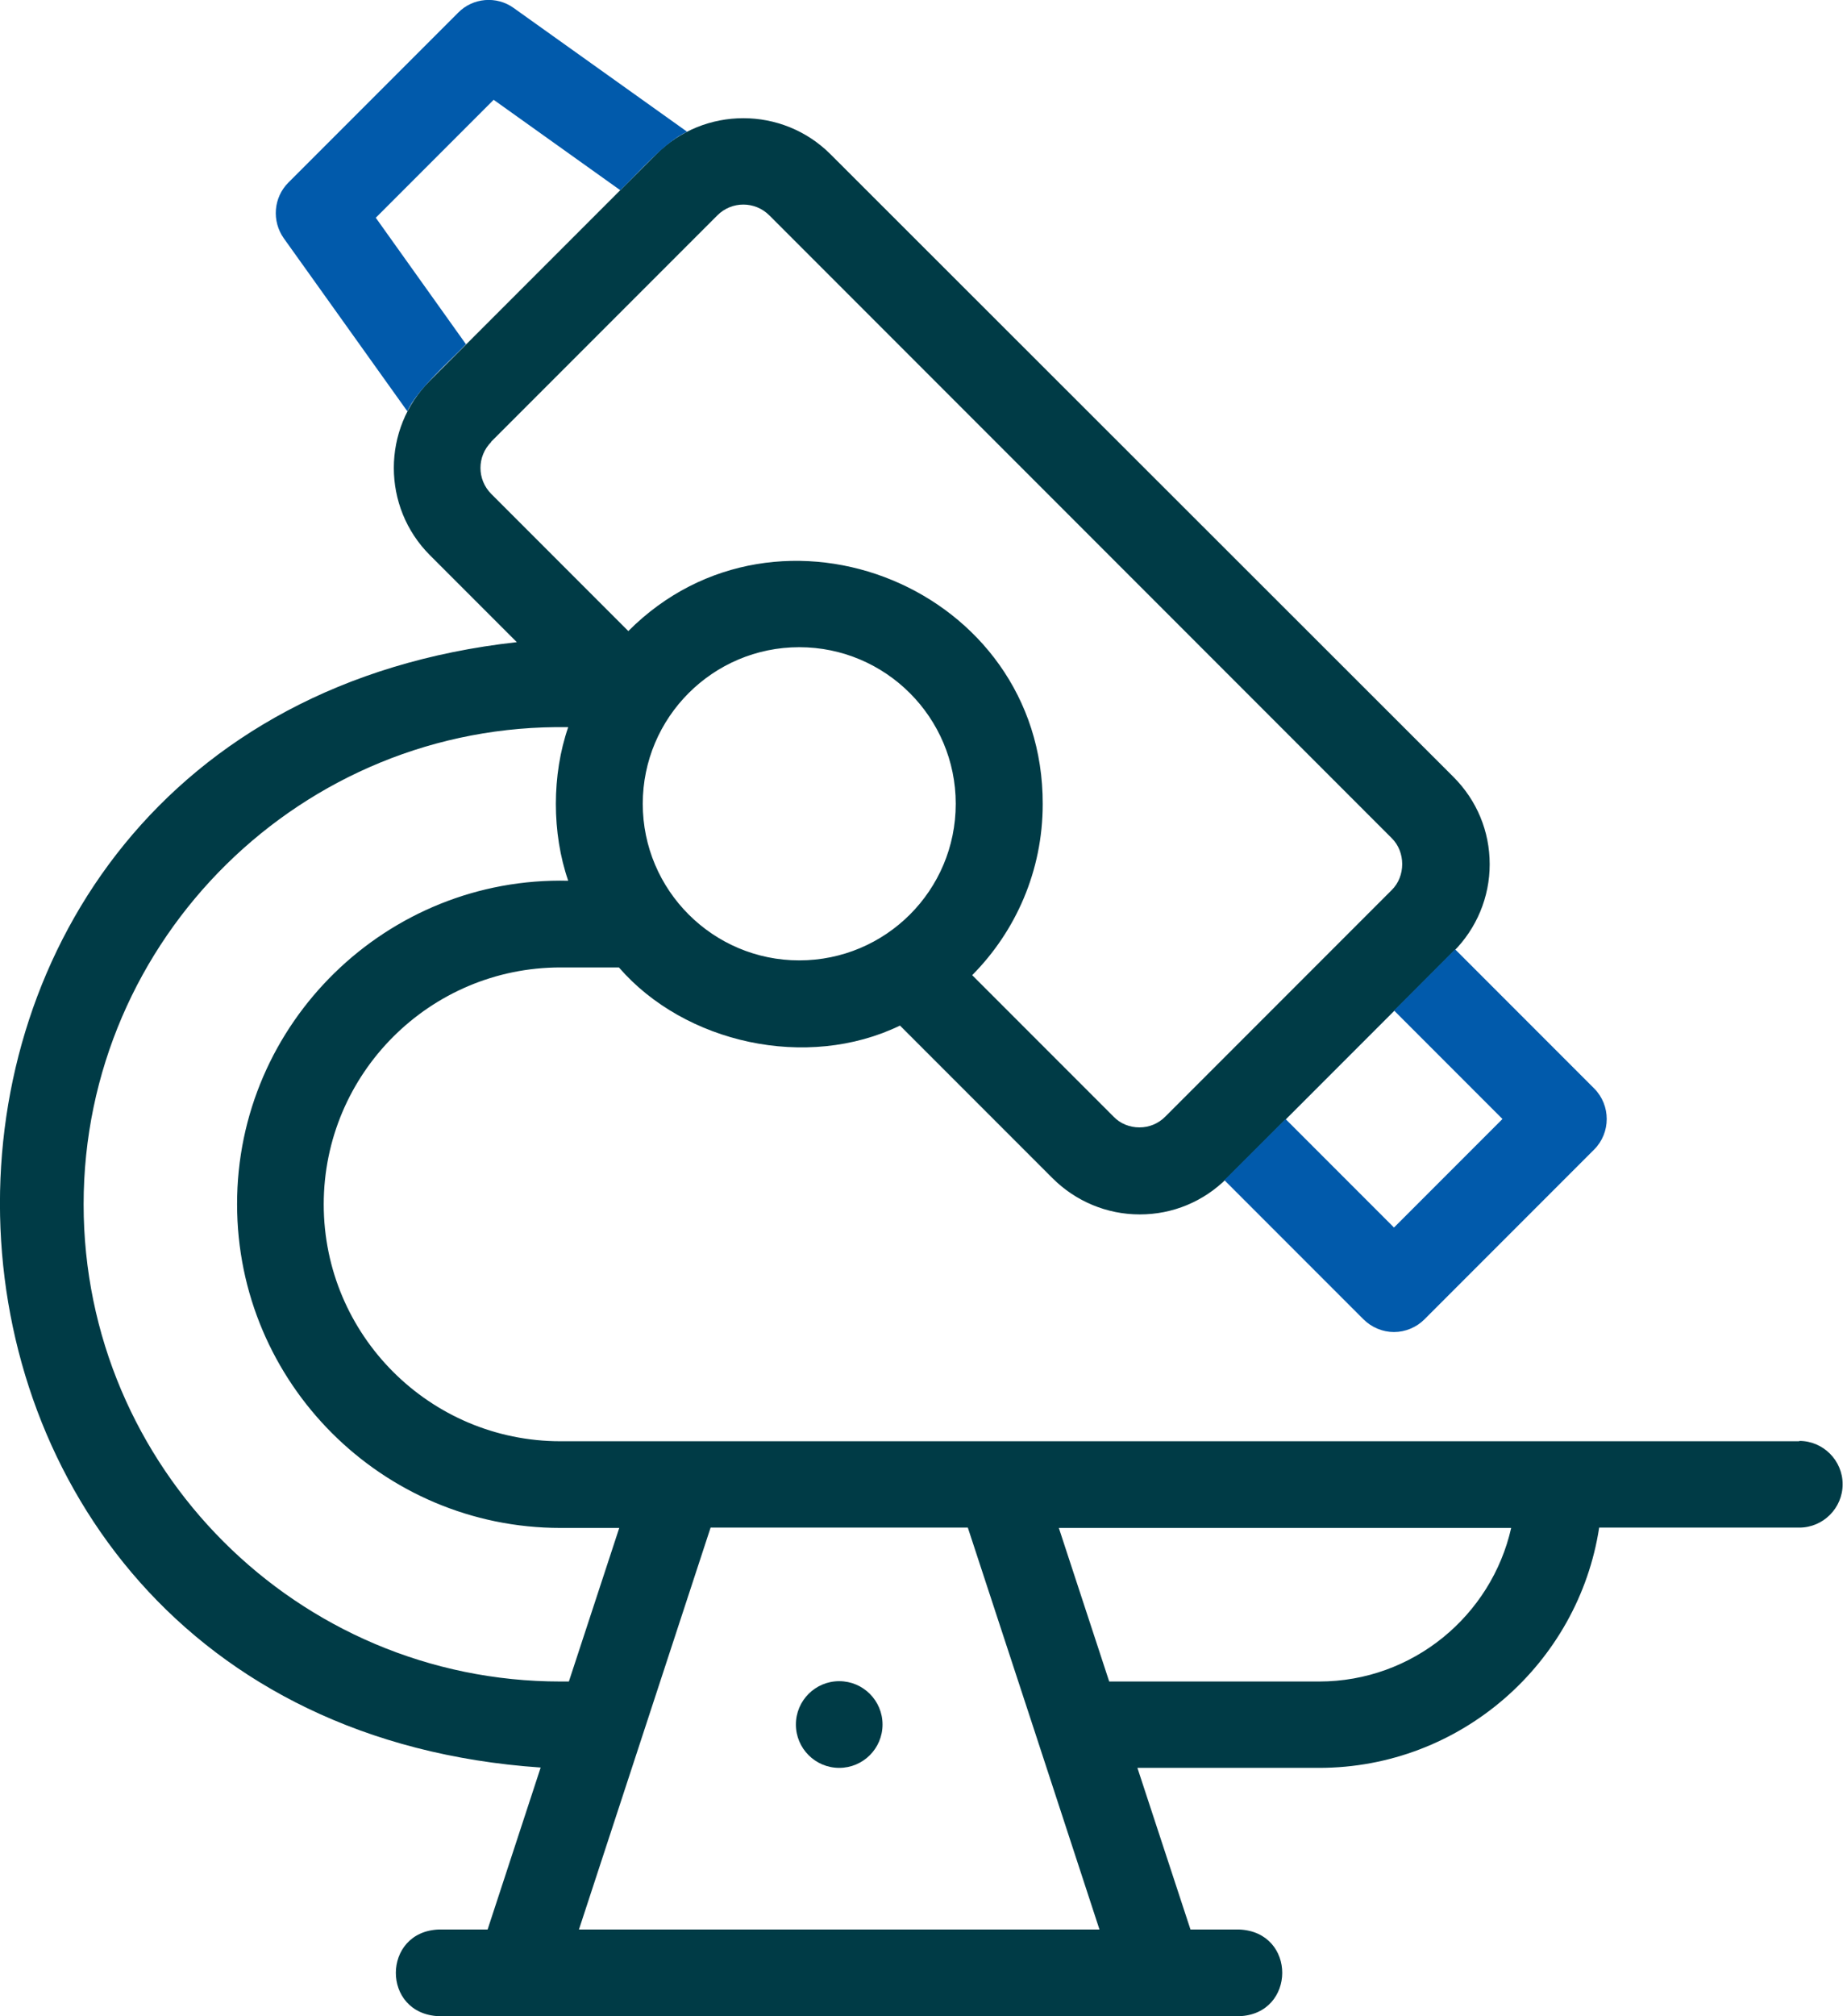
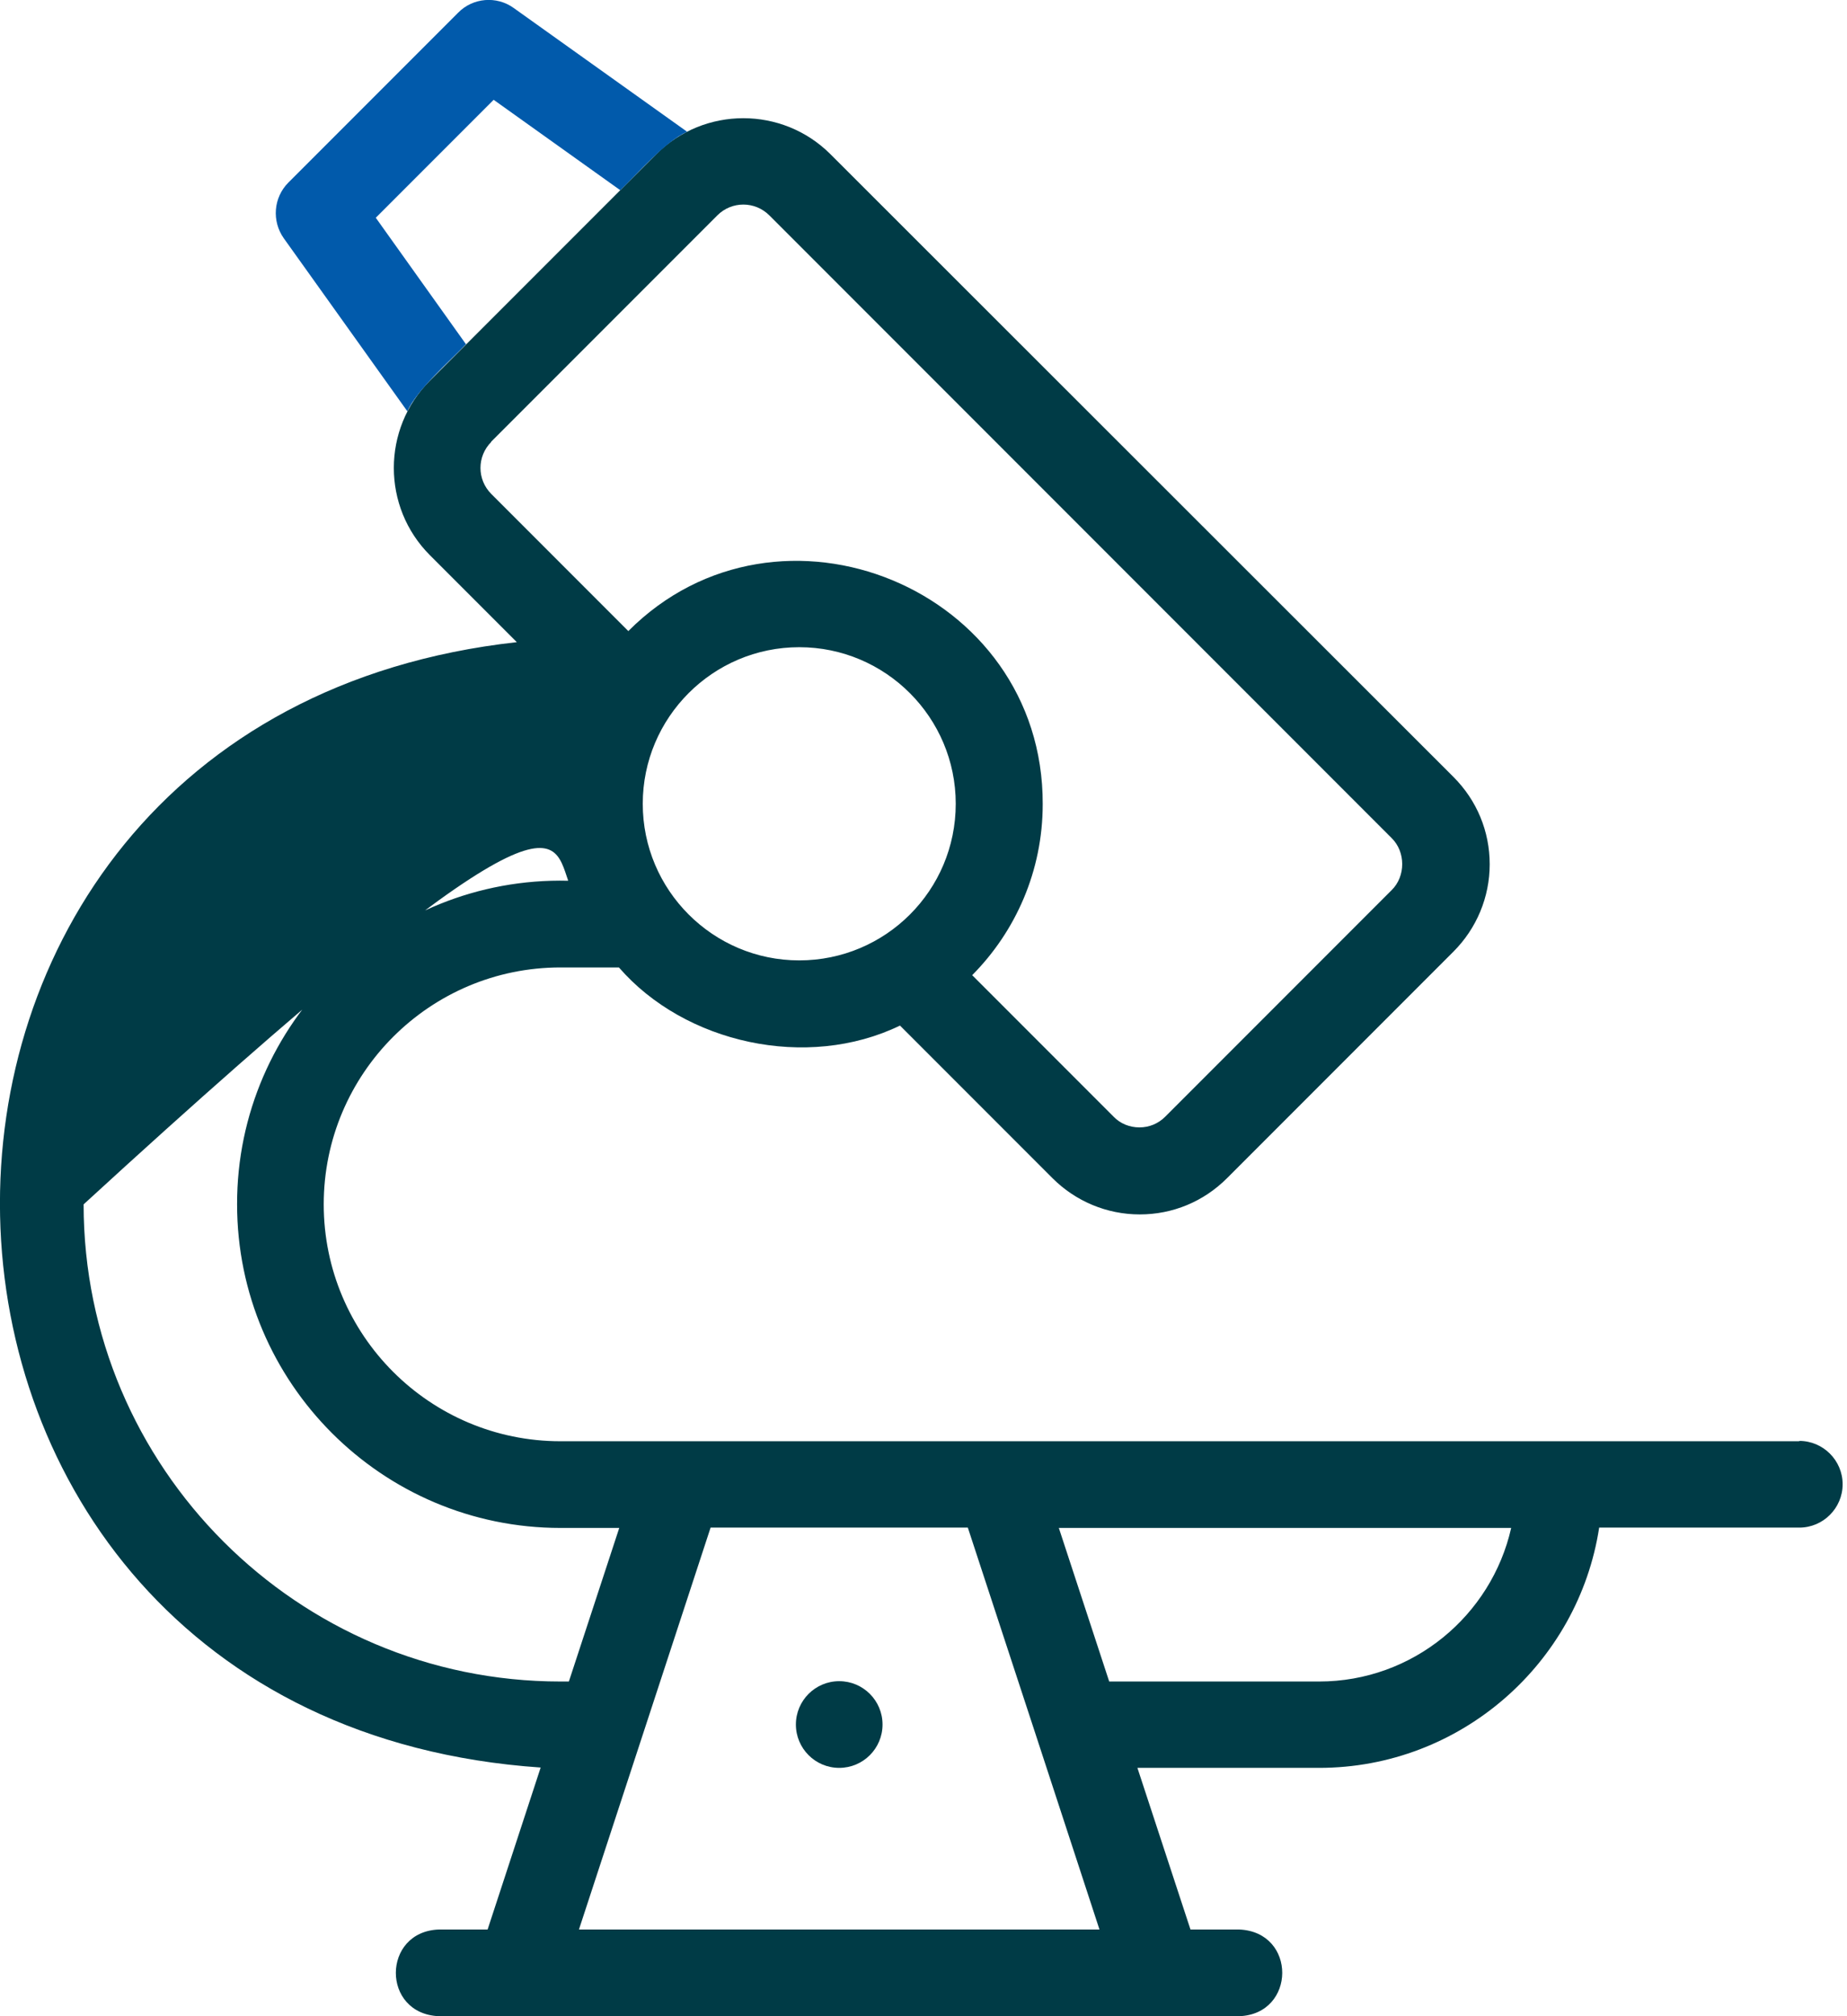
<svg xmlns="http://www.w3.org/2000/svg" width="55" height="60" viewBox="0 0 55 60" fill="none">
  <g clip-path="url(#clip0_55_857)">
-     <path d="M53.58 42.89H16.69C12.8 42.89 9.64 39.73 9.64 35.84C9.64 31.95 12.8 28.79 16.69 28.79H18.43C20.39 31.05 24.03 31.86 26.8 30.52L31.34 35.06C32.03 35.75 32.96 36.14 33.94 36.14C34.92 36.14 35.84 35.76 36.54 35.06L43.28 28.32C43.97 27.63 44.36 26.7 44.36 25.72C44.36 24.74 43.98 23.82 43.28 23.12L24.73 4.59C23.3 3.16 20.97 3.16 19.54 4.59L12.8 11.33C11.37 12.76 11.37 15.09 12.8 16.52L15.39 19.11C-5.55 21.43 -4.94 51.16 16.1 52.6L14.52 57.42H13.07C11.37 57.48 11.35 59.93 13.07 60C16.43 60 33.54 60 36.9 60C38.6 59.94 38.62 57.49 36.9 57.42H35.45L33.87 52.61H39.28C43.49 52.61 47 49.5 47.62 45.46H53.58C54.29 45.46 54.87 44.88 54.87 44.17C54.87 43.46 54.29 42.88 53.58 42.88V42.89ZM14.62 13.15L21.36 6.41C21.79 5.98 22.48 5.98 22.91 6.41L41.44 24.94C41.86 25.35 41.86 26.08 41.44 26.49L34.7 33.23C34.49 33.44 34.22 33.55 33.93 33.55C33.64 33.55 33.36 33.44 33.16 33.23L28.95 29.02C30.25 27.71 31.05 25.91 31.05 23.93C31.07 17.51 23.19 14.29 18.71 18.78L14.63 14.7C14.2 14.27 14.2 13.58 14.63 13.15H14.62ZM16.69 50.04C8.86 50.04 2.49 43.67 2.49 35.84C2.49 27.93 9.01 21.51 16.92 21.64C16.43 23.06 16.43 24.79 16.92 26.21C11.53 26.08 7.05 30.44 7.06 35.84C7.06 41.15 11.38 45.47 16.69 45.47H18.44L16.94 50.04H16.69ZM17.24 57.42L21.16 45.46H28.82C29.8 48.44 31.77 54.45 32.74 57.42H17.24ZM39.28 50.04H33.03L31.53 45.47H45C44.41 48.08 42.07 50.04 39.28 50.04ZM28.46 23.92C28.46 26.5 26.37 28.58 23.8 28.58C21.23 28.58 19.14 26.49 19.14 23.92C19.14 21.35 21.23 19.26 23.8 19.26C26.37 19.26 28.46 21.35 28.46 23.92Z" fill="#003B46" />
+     <path d="M53.58 42.89H16.69C12.8 42.89 9.64 39.73 9.64 35.84C9.64 31.95 12.8 28.79 16.69 28.79H18.43C20.39 31.05 24.03 31.86 26.8 30.52L31.34 35.06C32.03 35.75 32.96 36.14 33.94 36.14C34.92 36.14 35.84 35.76 36.54 35.06L43.28 28.32C43.97 27.63 44.36 26.7 44.36 25.72C44.36 24.74 43.98 23.82 43.28 23.12L24.73 4.59C23.3 3.16 20.97 3.16 19.54 4.59L12.8 11.33C11.37 12.76 11.37 15.09 12.8 16.52L15.39 19.11C-5.55 21.43 -4.94 51.16 16.1 52.6L14.52 57.42H13.07C11.37 57.48 11.35 59.93 13.07 60C16.43 60 33.54 60 36.9 60C38.6 59.94 38.62 57.49 36.9 57.42H35.45L33.87 52.61H39.28C43.49 52.61 47 49.5 47.62 45.46H53.58C54.29 45.46 54.87 44.88 54.87 44.17C54.87 43.46 54.29 42.88 53.58 42.88V42.89ZM14.62 13.15L21.36 6.41C21.79 5.98 22.48 5.98 22.91 6.41L41.44 24.94C41.86 25.35 41.86 26.08 41.44 26.49L34.7 33.23C34.49 33.44 34.22 33.55 33.93 33.55C33.64 33.55 33.36 33.44 33.16 33.23L28.95 29.02C30.25 27.71 31.05 25.91 31.05 23.93C31.07 17.51 23.19 14.29 18.71 18.78L14.63 14.7C14.2 14.27 14.2 13.58 14.63 13.15H14.62ZM16.69 50.04C8.86 50.04 2.49 43.67 2.49 35.84C16.43 23.06 16.43 24.79 16.92 26.21C11.53 26.08 7.05 30.44 7.06 35.84C7.06 41.15 11.38 45.47 16.69 45.47H18.44L16.94 50.04H16.69ZM17.24 57.42L21.16 45.46H28.82C29.8 48.44 31.77 54.45 32.74 57.42H17.24ZM39.28 50.04H33.03L31.53 45.47H45C44.41 48.08 42.07 50.04 39.28 50.04ZM28.46 23.92C28.46 26.5 26.37 28.58 23.8 28.58C21.23 28.58 19.14 26.49 19.14 23.92C19.14 21.35 21.23 19.26 23.8 19.26C26.37 19.26 28.46 21.35 28.46 23.92Z" fill="#003B46" />
    <path d="M24.99 52.61C25.703 52.61 26.28 52.032 26.28 51.32C26.28 50.608 25.703 50.03 24.99 50.03C24.278 50.03 23.7 50.608 23.7 51.32C23.7 52.032 24.278 52.61 24.99 52.61Z" fill="#003B46" />
    <path d="M13.88 10.25L11.19 6.48L14.7 2.97L18.47 5.66C18.99 5.16 19.81 4.21 20.46 3.92L15.3 0.24C14.79 -0.13 14.08 -0.07 13.64 0.38L8.59 5.43C8.14 5.88 8.09 6.58 8.45 7.09L12.13 12.24C12.42 11.59 13.38 10.76 13.87 10.25H13.88Z" fill="#015AAB" />
-     <path d="M36.53 35.05C36.53 35.05 36.48 35.1 36.46 35.12L40.6 39.26C40.84 39.5 41.17 39.64 41.51 39.64C41.85 39.64 42.18 39.5 42.42 39.26L47.47 34.21C47.97 33.71 47.97 32.89 47.47 32.39L43.33 28.25C43.21 28.38 36.63 34.95 36.52 35.06L36.53 35.05ZM41.51 36.53L38.28 33.3L41.51 30.07L44.74 33.3L41.51 36.53Z" fill="#015AAB" />
  </g>
  <defs>
    <clipPath id="clip0_55_857">
      <rect width="54.87" height="60" fill="white" />
    </clipPath>
  </defs>
</svg>